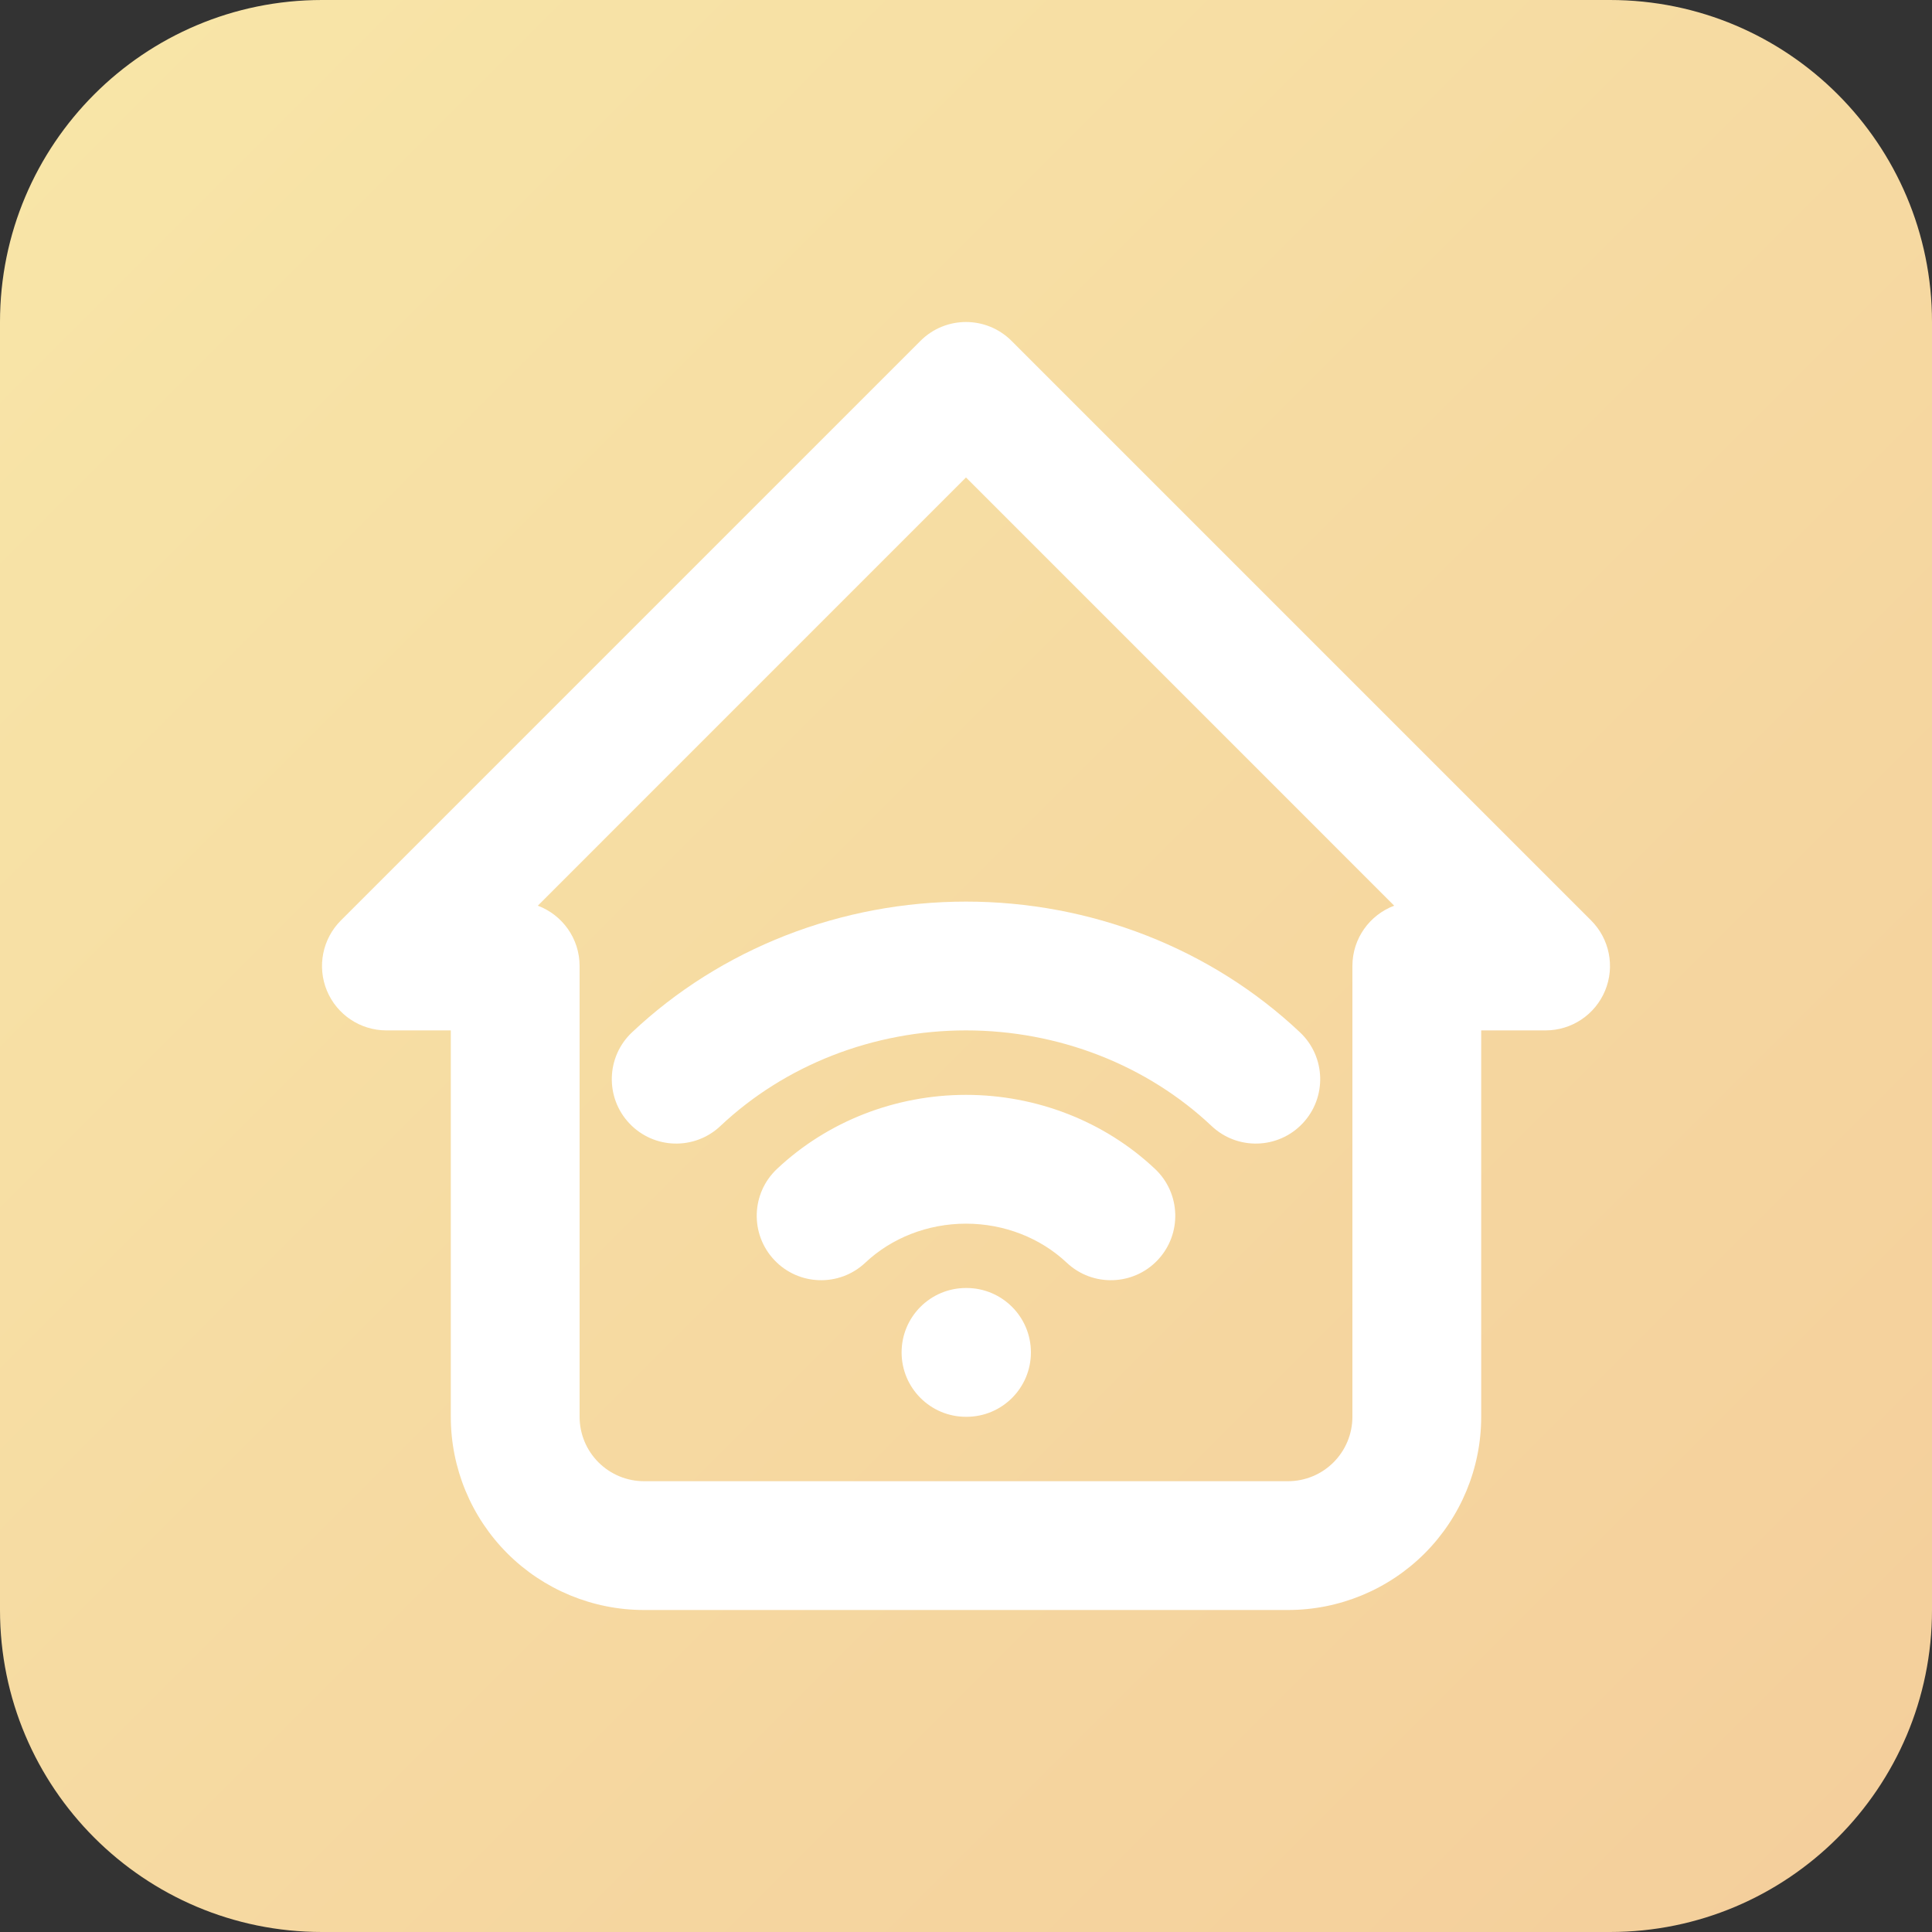
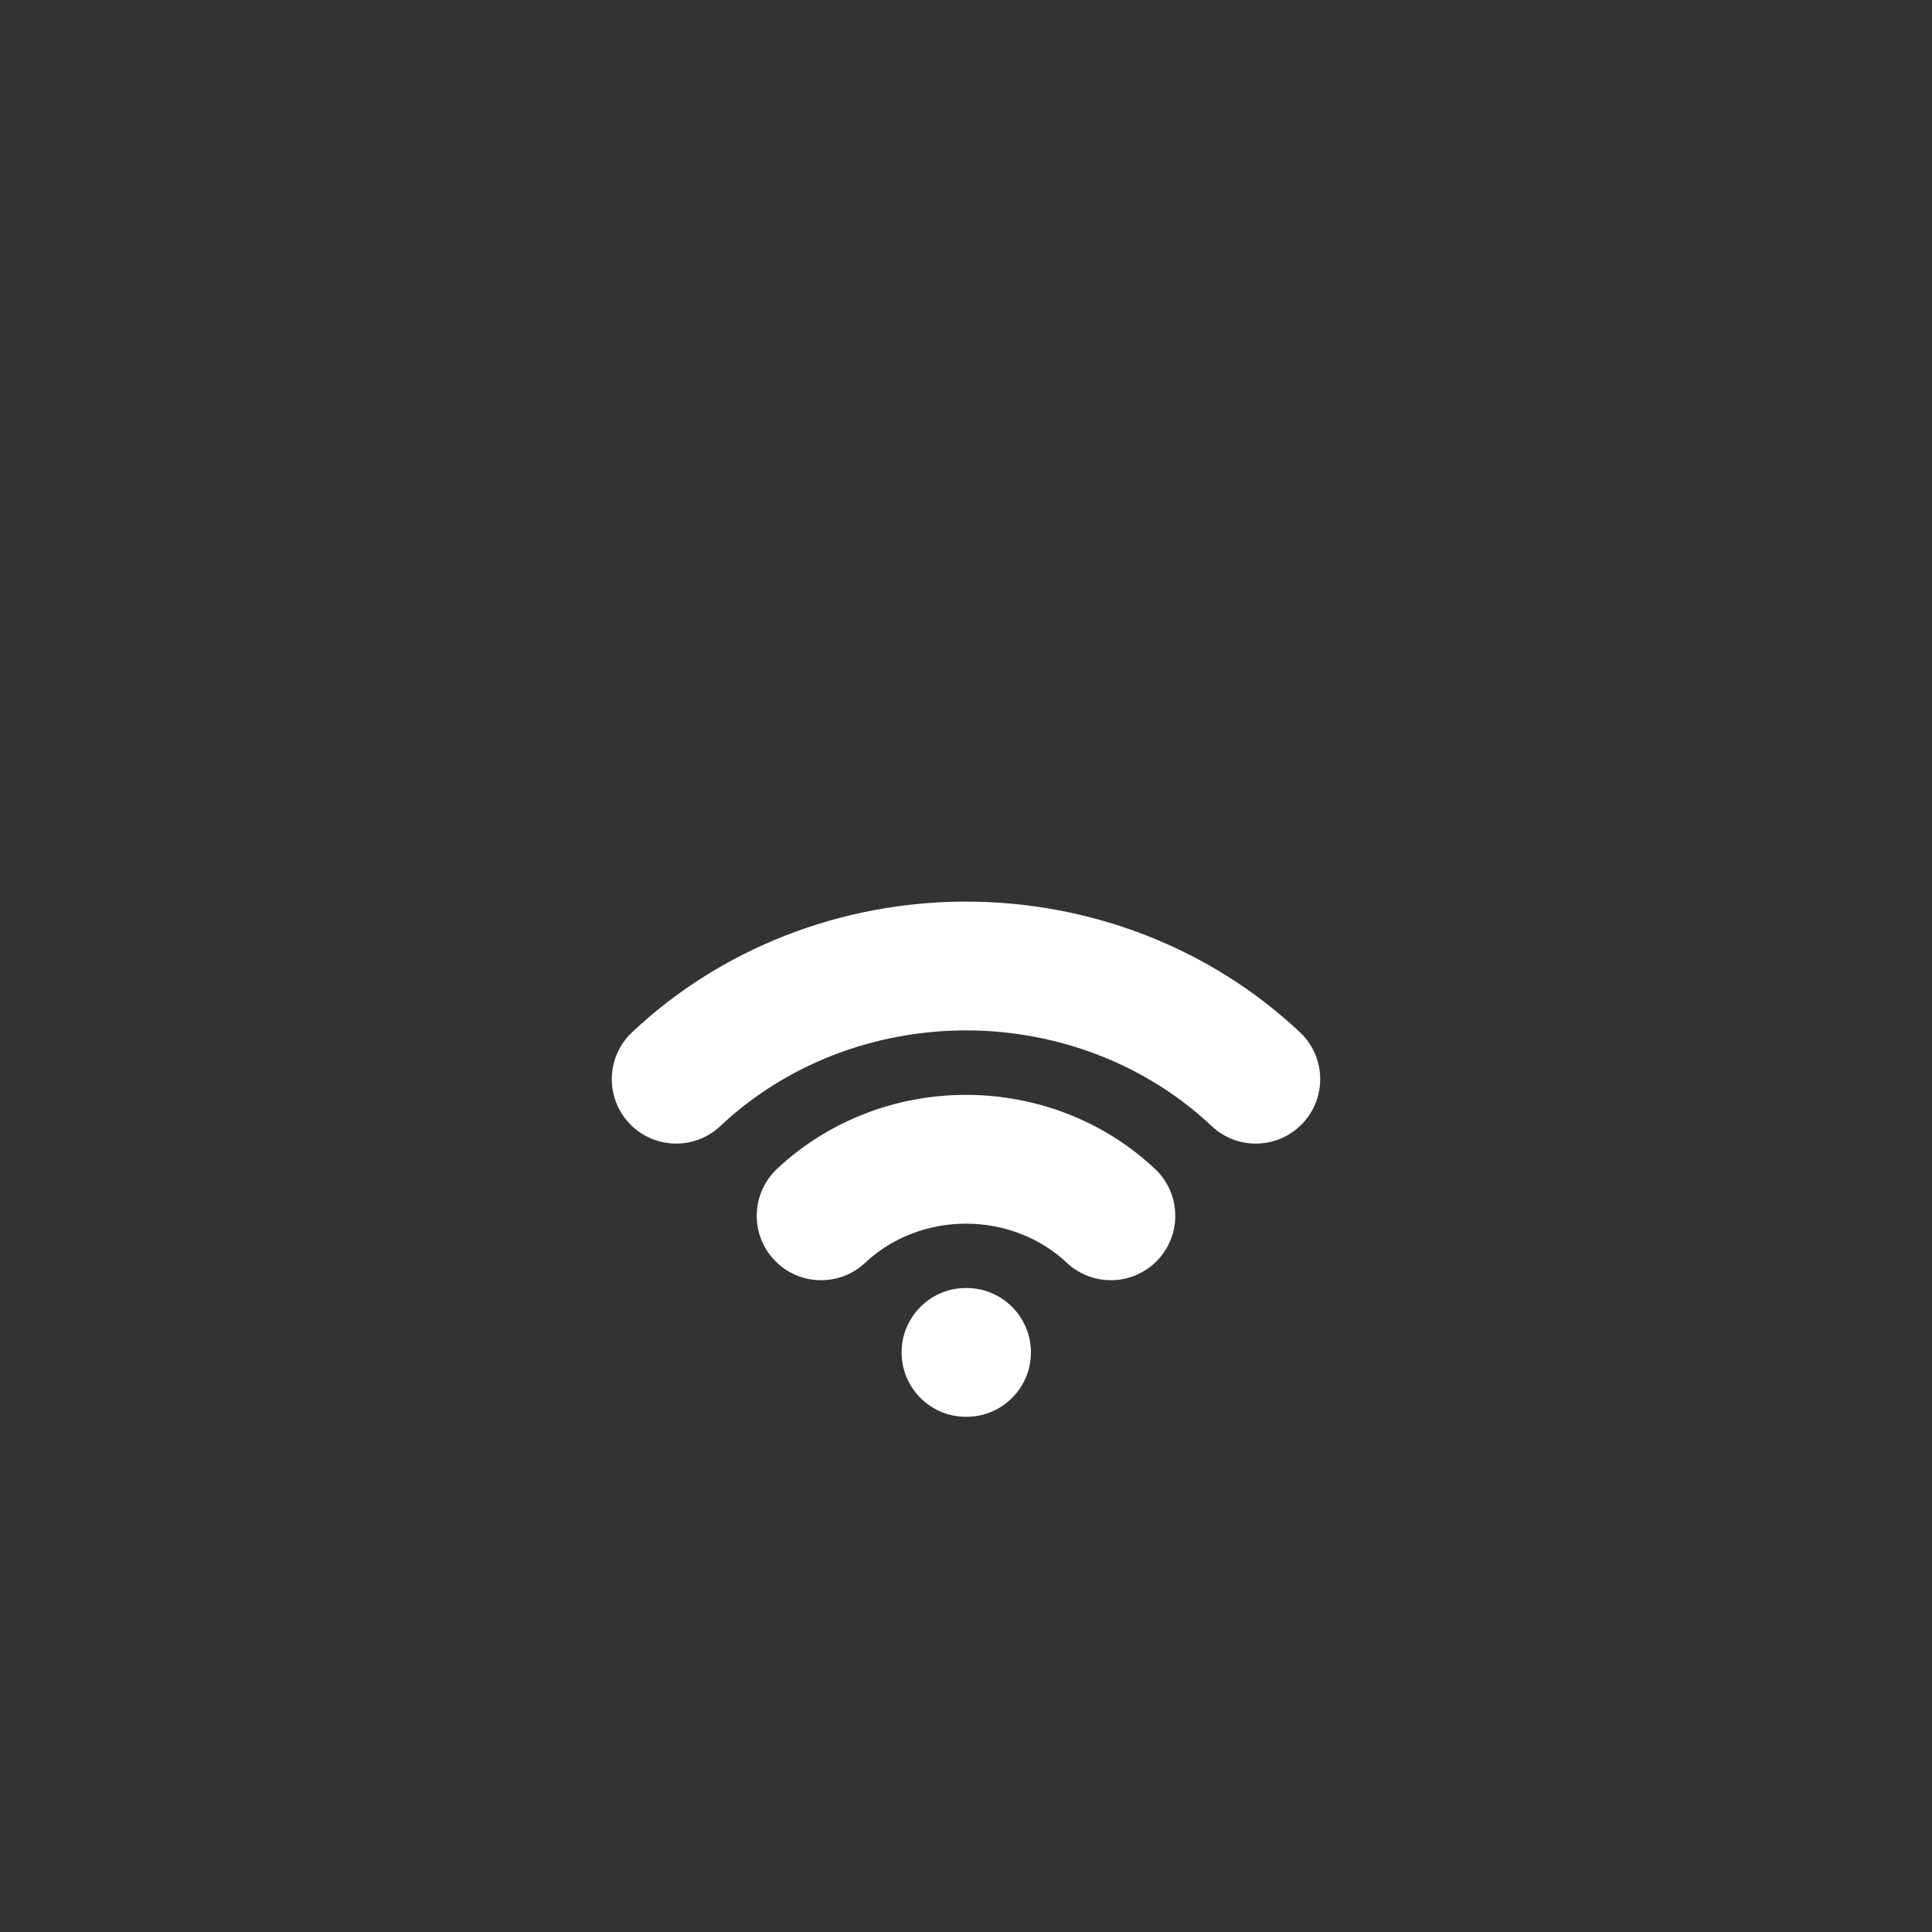
<svg xmlns="http://www.w3.org/2000/svg" width="60" height="60" viewBox="0 0 60 60" fill="none">
  <rect x="0" y="0" width="60" height="60" fill="#333333" stroke="none" />
  <g clip-path="url(#clip0_2730_1200)">
-     <path d="M0 10C0 4.477 4.477 0 10 0H50C55.523 0 60 4.477 60 10V50C60 55.523 55.523 60 50 60H10C4.477 60 0 55.523 0 50V10Z" fill="url(#paint0_linear_2730_1200)" />
-     <path fill-rule="evenodd" clip-rule="evenodd" d="M28.586 10.586C29.367 9.805 30.633 9.805 31.414 10.586L49.414 28.586C49.986 29.158 50.157 30.018 49.848 30.765C49.538 31.513 48.809 32 48 32H46V44C46 45.591 45.368 47.117 44.243 48.243C43.117 49.368 41.591 50 40 50H20C18.409 50 16.883 49.368 15.757 48.243C14.632 47.117 14 45.591 14 44V32H12C11.191 32 10.462 31.513 10.152 30.765C9.843 30.018 10.014 29.158 10.586 28.586L28.586 10.586ZM16.702 28.127C17.46 28.411 18 29.142 18 30V44C18 44.53 18.211 45.039 18.586 45.414C18.961 45.789 19.47 46 20 46H40C40.531 46 41.039 45.789 41.414 45.414C41.789 45.039 42 44.53 42 44V30C42 29.142 42.54 28.411 43.298 28.127L30 14.828L16.702 28.127Z" fill="white" />
    <path fill-rule="evenodd" clip-rule="evenodd" d="M30 32C28.575 32 27.167 32.265 25.857 32.776C24.547 33.288 23.363 34.035 22.372 34.97C21.568 35.728 20.303 35.691 19.545 34.887C18.787 34.083 18.824 32.817 19.628 32.06C21 30.766 22.623 29.745 24.402 29.05C26.18 28.356 28.082 28 30 28C31.918 28 33.82 28.356 35.598 29.05C37.377 29.745 39 30.766 40.372 32.06C41.176 32.817 41.213 34.083 40.455 34.887C39.697 35.691 38.432 35.728 37.628 34.97C36.637 34.035 35.453 33.288 34.143 32.776C32.833 32.265 31.425 32 30 32ZM30 38.002C28.806 38.002 27.683 38.45 26.873 39.214C26.069 39.971 24.803 39.934 24.046 39.13C23.288 38.326 23.325 37.06 24.129 36.303C25.706 34.817 27.819 34.002 30 34.002C32.181 34.002 34.295 34.817 35.871 36.303C36.675 37.06 36.712 38.326 35.955 39.13C35.197 39.934 33.931 39.971 33.128 39.214C32.317 38.45 31.194 38.002 30 38.002ZM28 42C28 40.895 28.895 40 30 40H30.016C31.12 40 32.016 40.895 32.016 42C32.016 43.105 31.12 44 30.016 44H30C28.895 44 28 43.105 28 42Z" fill="white" />
  </g>
  <defs>
    <linearGradient id="paint0_linear_2730_1200" x1="0" y1="0" x2="60" y2="60" gradientUnits="userSpaceOnUse">
      <stop stop-color="#F8E6A8" />
      <stop offset="1" stop-color="#F4CE9B" />
    </linearGradient>
    <clipPath id="clip0_2730_1200">
      <rect width="60" height="60" fill="white" />
    </clipPath>
  </defs>
</svg>